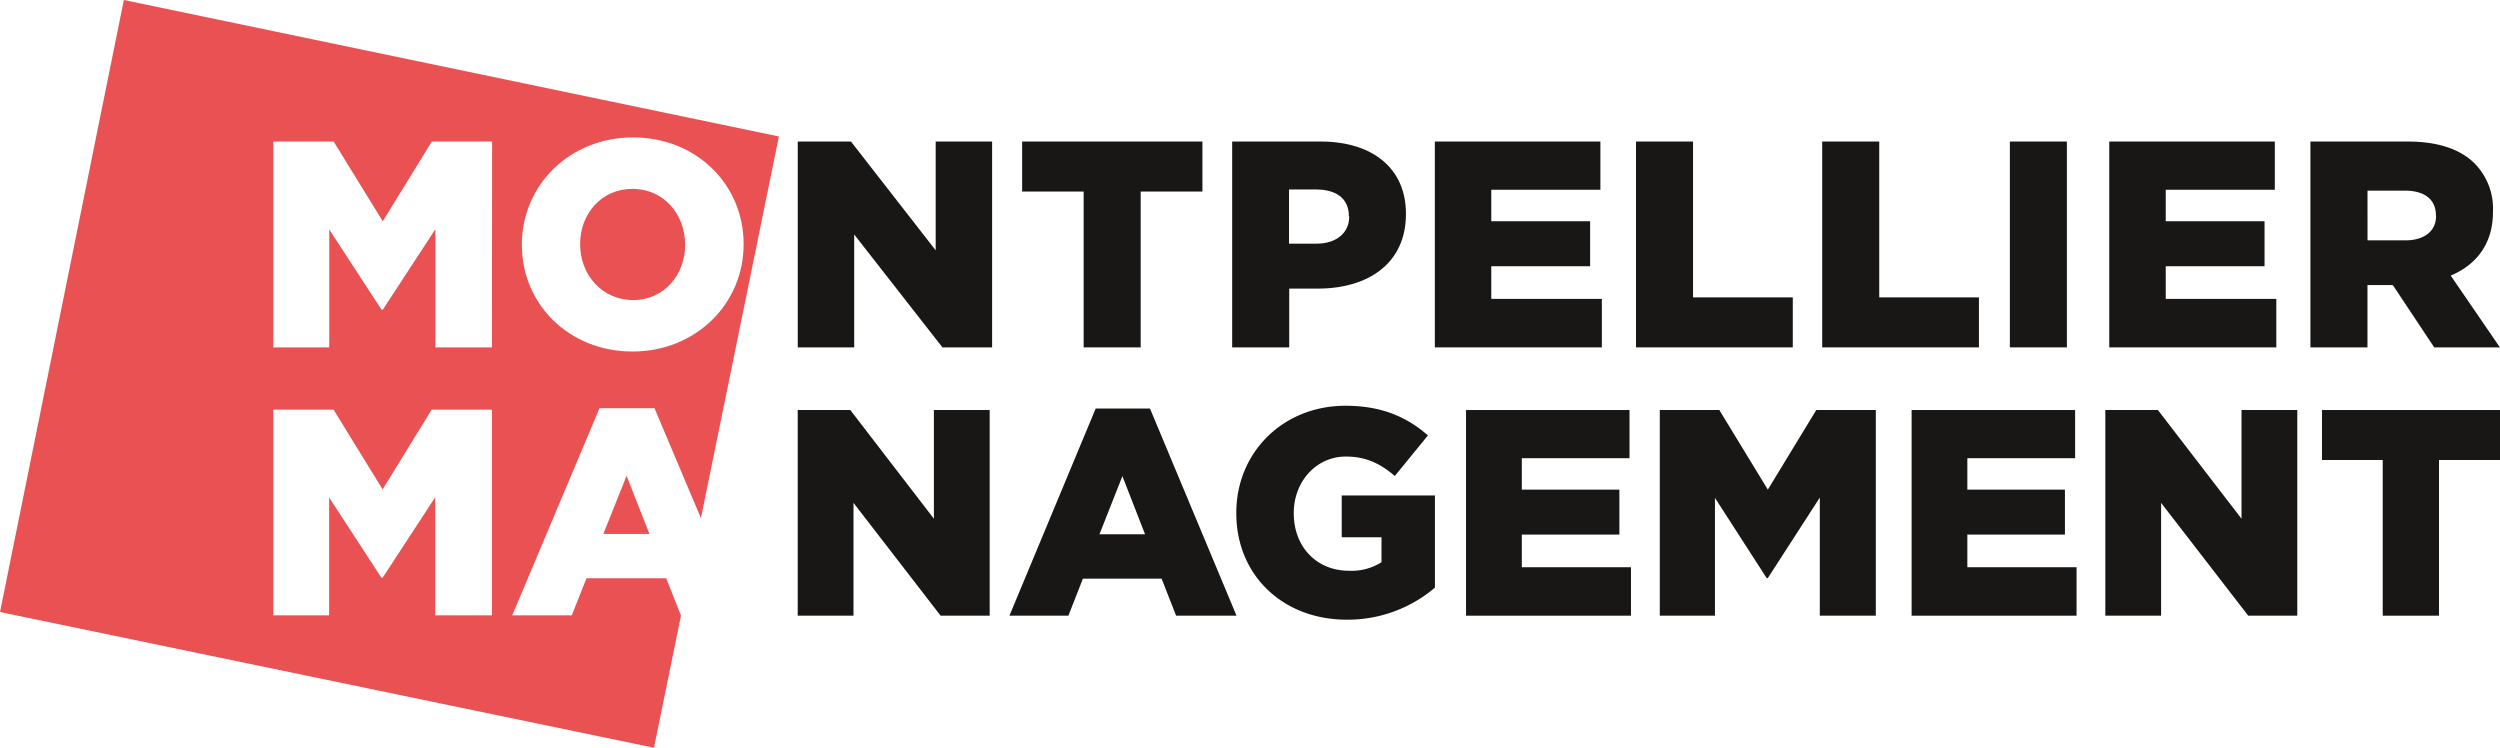
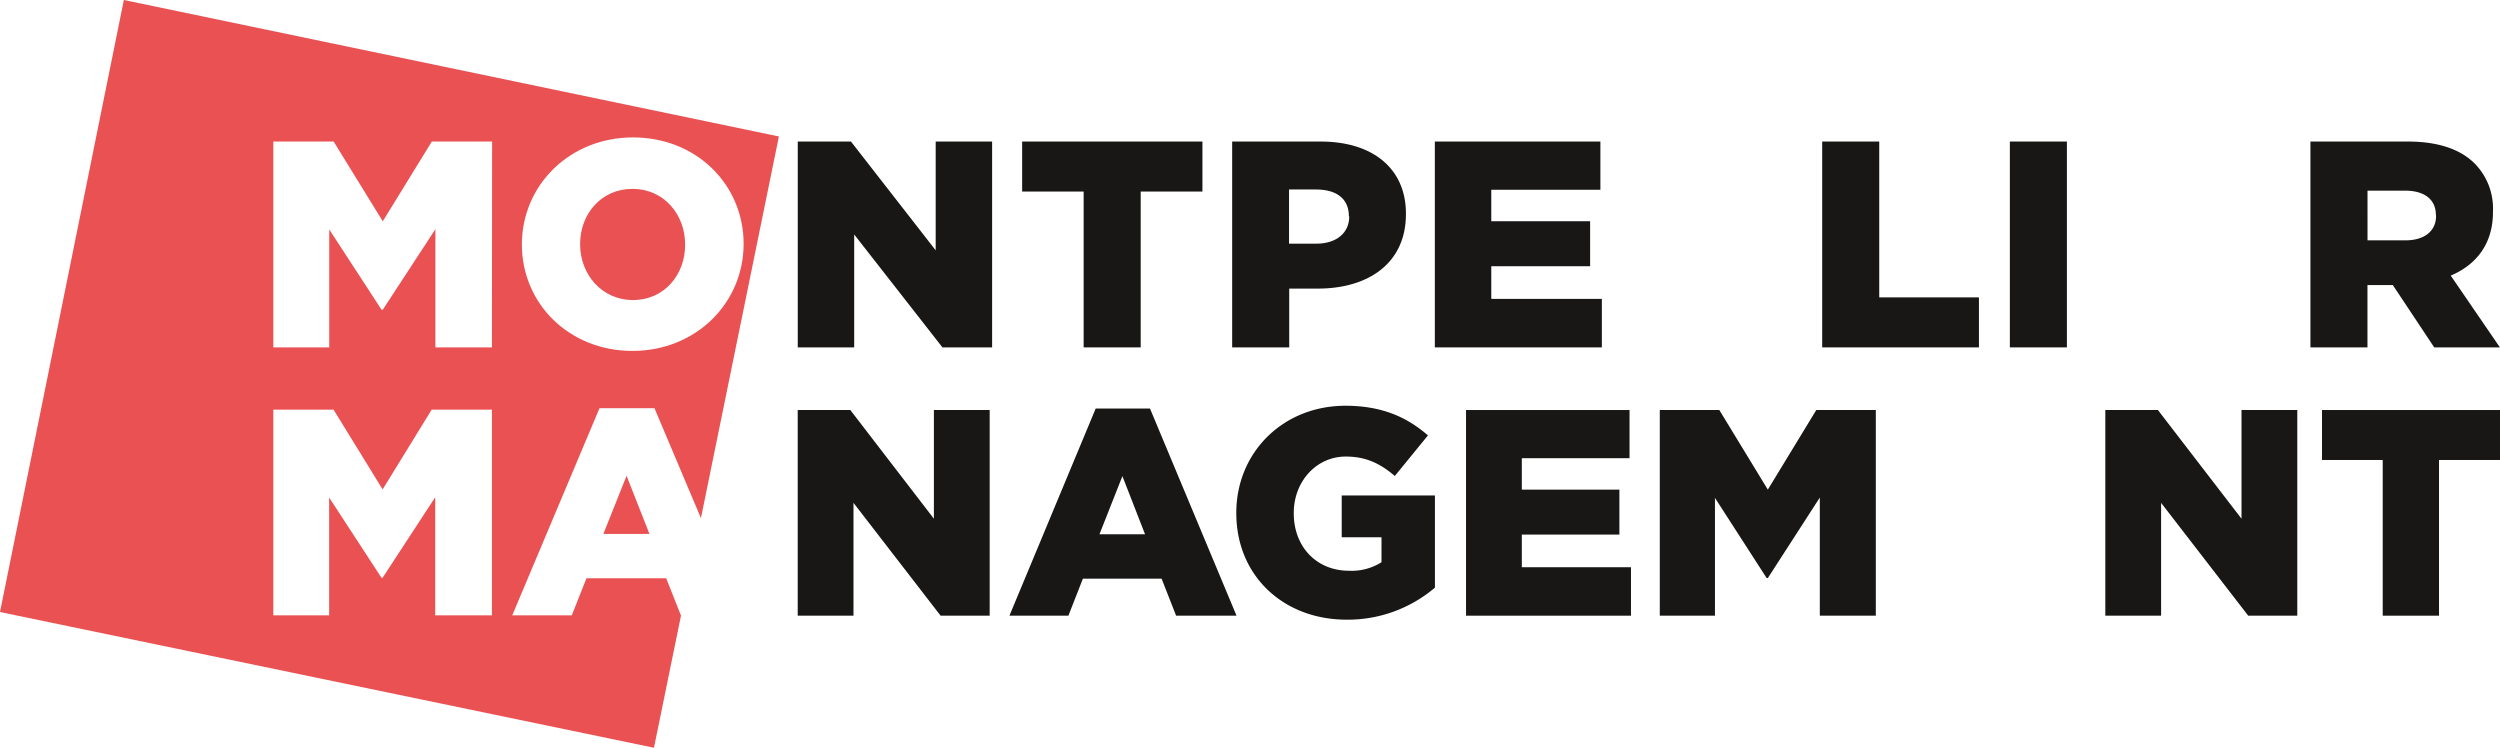
<svg xmlns="http://www.w3.org/2000/svg" id="logo_original" data-name="logo original" viewBox="0 0 532.9 159.4">
  <defs>
    <style>.cls-1{fill:#ea5153;}.cls-2{fill:#181716;}</style>
  </defs>
  <polygon class="cls-1" points="138.44 113.82 133.56 101.42 128.61 113.82 138.44 113.82" />
  <path class="cls-1" d="M291.54,268.44c6.65,0,11.1-5.4,11.1-11.73v-.12c0-6.4-4.52-11.85-11.22-11.85s-11.16,5.39-11.16,11.72v.13C280.26,262.92,284.83,268.44,291.54,268.44Z" transform="translate(-156.6 -204.48)" />
-   <path class="cls-1" d="M301.74,335.65l-3.13-7.9h-17l-3.13,7.9H265.79l18.6-44.16h11.72l9.9,23.44,16.62-81.36L183,204.48,156.6,334.94,296,363.87l5.77-28.22Zm-33.9-79.06c0-12.6,10.16-22.82,23.7-22.82s23.57,10.09,23.57,22.69v.13c0,12.6-10.15,22.82-23.69,22.82s-23.58-10.1-23.58-22.7Zm-6.38,79.06H249.37V310.47l-11.21,17.16h-.25l-11.15-17.1v25.12h-11.9V291.8H227.7l10.46,17,10.46-17h12.84Zm0-57.12H249.41v-25.2L238.19,270.5h-.26l-11.15-17.11v25.14H214.86V234.65h12.86l10.47,17,10.46-17H261.5Z" transform="translate(-156.6 -204.48)" />
+   <path class="cls-1" d="M301.74,335.65l-3.13-7.9h-17l-3.13,7.9H265.79l18.6-44.16h11.72l9.9,23.44,16.62-81.36L183,204.48,156.6,334.94,296,363.87l5.77-28.22Zm-33.9-79.06c0-12.6,10.16-22.82,23.7-22.82s23.57,10.09,23.57,22.69c0,12.6-10.15,22.82-23.69,22.82s-23.58-10.1-23.58-22.7Zm-6.38,79.06H249.37V310.47l-11.21,17.16h-.25l-11.15-17.1v25.12h-11.9V291.8H227.7l10.46,17,10.46-17h12.84Zm0-57.12H249.41v-25.2L238.19,270.5h-.26l-11.15-17.11v25.14H214.86V234.65h12.86l10.47,17,10.46-17H261.5Z" transform="translate(-156.6 -204.48)" />
  <polygon class="cls-2" points="199.07 110.57 181.25 87.4 170.04 87.4 170.04 131.24 181.93 131.24 181.93 107.19 200.5 131.24 210.96 131.24 210.96 87.4 199.07 87.4 199.07 110.57" />
  <path class="cls-2" d="M390.16,291.56l-18.39,44.16h12.57l3.09-7.89h16.78l3.09,7.89h12.88l-18.45-44.16Zm.8,26.81,4.89-12.4,4.83,12.4Z" transform="translate(-156.6 -204.48)" />
  <path class="cls-2" d="M442.6,319h8.48v5.32a11.88,11.88,0,0,1-6.94,1.82c-6.87,0-11.76-5.08-11.76-12.22v-.12c0-6.7,4.83-12,11.08-12,4.34,0,7.37,1.51,10.46,4.14l7.06-8.65c-4.58-4-10-6.32-17.58-6.32-13.37,0-23.27,10-23.27,22.8v.12c0,13.28,10,22.68,23.52,22.68a28.69,28.69,0,0,0,18.82-6.83V310.1H442.6Z" transform="translate(-156.6 -204.48)" />
  <polygon class="cls-2" points="324.39 113.95 345.19 113.95 345.19 104.37 324.39 104.37 324.39 97.67 347.35 97.67 347.35 87.4 312.5 87.4 312.5 131.24 347.66 131.24 347.66 120.91 324.39 120.91 324.39 113.95" />
  <polygon class="cls-2" points="376.83 104.37 366.49 87.4 353.8 87.4 353.8 131.24 365.56 131.24 365.56 106.13 376.58 123.22 376.83 123.22 387.91 106.06 387.91 131.24 399.85 131.24 399.85 87.4 387.16 87.4 376.83 104.37" />
-   <polygon class="cls-2" points="419.36 113.95 440.16 113.95 440.16 104.37 419.36 104.37 419.36 97.67 442.33 97.67 442.33 87.4 407.48 87.4 407.48 131.24 442.64 131.24 442.64 120.91 419.36 120.91 419.36 113.95" />
  <polygon class="cls-2" points="477.8 110.57 459.98 87.4 448.77 87.4 448.77 131.24 460.66 131.24 460.66 107.19 479.23 131.24 489.69 131.24 489.69 87.4 477.8 87.4 477.8 110.57" />
  <polygon class="cls-2" points="494.96 87.4 494.96 98.05 507.9 98.05 507.9 131.24 519.9 131.24 519.9 98.05 532.9 98.05 532.9 87.4 494.96 87.4" />
  <polygon class="cls-2" points="199.45 53.36 181.39 30.17 170.05 30.17 170.05 74.05 182.08 74.05 182.08 49.98 200.89 74.05 211.48 74.05 211.48 30.17 199.45 30.17 199.45 53.36" />
  <polygon class="cls-2" points="217.88 40.83 230.99 40.83 230.99 74.05 243.15 74.05 243.15 40.83 256.31 40.83 256.31 30.17 217.88 30.17 217.88 40.83" />
  <path class="cls-2" d="M438.11,234.65H419.25v43.88h12.16V266h6.08c10.84,0,18.8-5.45,18.8-15.86V250C456.29,240.35,449.15,234.65,438.11,234.65Zm6.09,16c0,3.45-2.7,5.77-7,5.77h-5.83V244.87h5.76c4.33,0,7,1.94,7,5.7Z" transform="translate(-156.6 -204.48)" />
  <polygon class="cls-2" points="317.88 56.75 338.95 56.75 338.95 47.16 317.88 47.16 317.88 40.45 341.14 40.45 341.14 30.17 305.85 30.17 305.85 74.05 341.45 74.05 341.45 63.71 317.88 63.71 317.88 56.75" />
-   <polygon class="cls-2" points="360.89 30.17 348.73 30.17 348.73 74.05 382.15 74.05 382.15 63.39 360.89 63.39 360.89 30.17" />
  <polygon class="cls-2" points="400.58 30.17 388.42 30.17 388.42 74.05 421.83 74.05 421.83 63.39 400.58 63.39 400.58 30.17" />
  <rect class="cls-2" x="428.42" y="30.17" width="12.16" height="43.88" />
-   <polygon class="cls-2" points="461.65 56.75 482.71 56.75 482.71 47.16 461.65 47.16 461.65 40.45 484.9 40.45 484.9 30.17 449.61 30.17 449.61 74.05 485.22 74.05 485.22 63.71 461.65 63.71 461.65 56.75" />
  <path class="cls-2" d="M679,263.23c5.46-2.32,9-6.77,9-13.54v-.12a13.7,13.7,0,0,0-3.88-10.22c-2.95-2.95-7.59-4.7-14.3-4.7H649.09v43.88h12.16V265.24h5.4l8.83,13.29h14Zm-3.13-12.72c0,3.19-2.44,5.2-6.52,5.2h-8.09V245.12h8c4,0,6.58,1.75,6.58,5.26Z" transform="translate(-156.6 -204.48)" />
</svg>